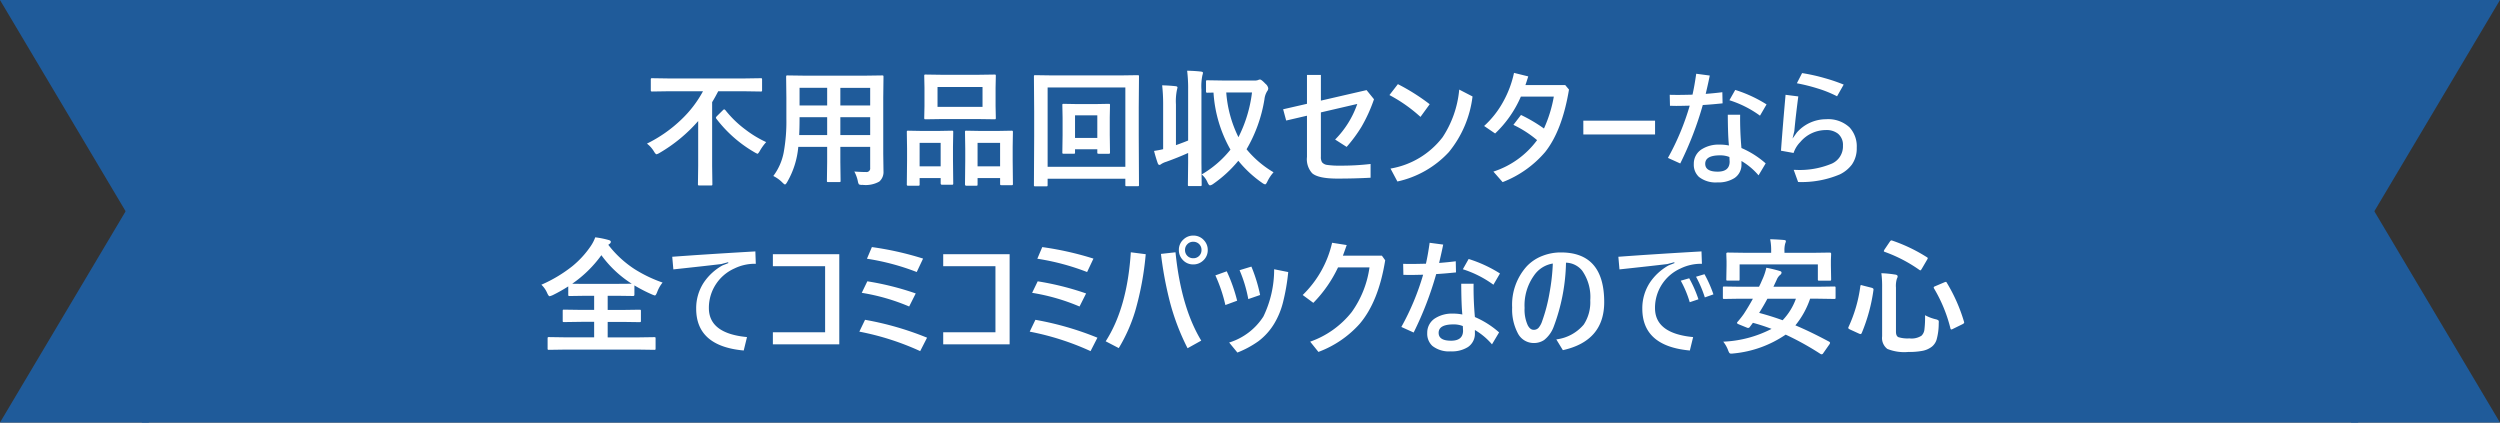
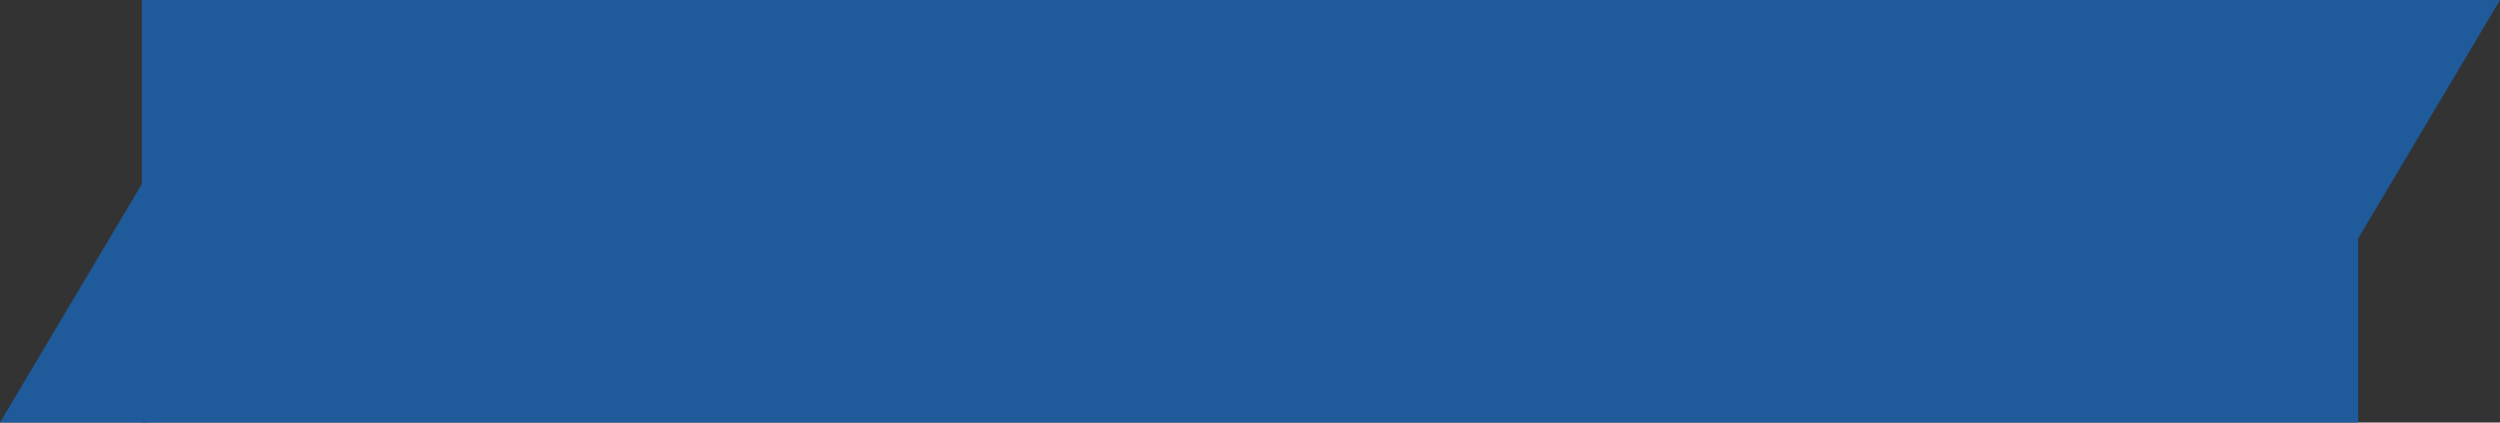
<svg xmlns="http://www.w3.org/2000/svg" width="355" height="60" viewBox="0 0 355 60">
  <rect x="0" y="0" width="355" height="60" fill="#333333" stroke="none" />
  <g id="グループ_798" data-name="グループ 798" transform="translate(-10 -5882)">
    <path id="パス_359" data-name="パス 359" d="M0,0H314.715V60H0Z" transform="translate(30.141 5882)" fill="#1f5b9a" />
-     <path id="パス_34" data-name="パス 34" d="M-2098-2671h-21.144l21.144,35.549Z" transform="translate(2129.141 8553)" fill="#1f5b9a" />
    <path id="パス_37" data-name="パス 37" d="M-2119.141-2671H-2098l-21.144,35.549Z" transform="translate(2462.997 8553)" fill="#1f5b9a" />
    <path id="パス_35" data-name="パス 35" d="M-2098-2635.451h-21.144L-2098-2671Z" transform="translate(2129.141 8577.451)" fill="#1f5b9a" />
-     <path id="パス_36" data-name="パス 36" d="M-2119.141-2635.451H-2098L-2119.141-2671Z" transform="translate(2462.997 8577.451)" fill="#1f5b9a" />
-     <path id="パス_360" data-name="パス 360" d="M-83.1-12.041l-2.285.035q-.149,0-.176-.044a.328.328,0,0,1-.026-.167v-1.459a.32.32,0,0,1,.035-.193.328.328,0,0,1,.167-.026l2.285.035h10.828l2.285-.035q.149,0,.176.035a.416.416,0,0,1,.026.185v1.459a.3.3,0,0,1-.035.185.328.328,0,0,1-.167.026l-2.285-.035h-3.744q-.431.844-.861,1.547v9.035l.035,2.593a.278.278,0,0,1-.035.176.3.3,0,0,1-.158.026H-78.7q-.141,0-.167-.044a.275.275,0,0,1-.026-.158l.035-2.593V-7.813A21.933,21.933,0,0,1-84.371-3.27a1.446,1.446,0,0,1-.4.176q-.132,0-.378-.413a3.972,3.972,0,0,0-.984-1.1A19.362,19.362,0,0,0-81.215-8.06a16.1,16.1,0,0,0,3.041-3.981Zm13.9,7.216a7.177,7.177,0,0,0-.9,1.248q-.237.413-.343.413a2.971,2.971,0,0,1-.431-.22,18.287,18.287,0,0,1-5.388-4.737.318.318,0,0,1-.079-.167q0-.07.149-.229l.853-.844a.288.288,0,0,1,.176-.105q.053,0,.167.105a15.054,15.054,0,0,0,2.883,2.786A15.2,15.2,0,0,0-69.209-4.825ZM-56.685-.642q.984.07,1.67.07a.517.517,0,0,0,.58-.589V-4.148h-4.236V-2l.035,2.663q0,.141-.035.167a.3.3,0,0,1-.158.026h-1.556q-.141,0-.167-.035a.3.3,0,0,1-.026-.158L-60.543-2V-4.148h-4.1A12.037,12.037,0,0,1-66.212.835q-.2.36-.325.36-.088,0-.378-.29A4.865,4.865,0,0,0-68.19-.009a8.071,8.071,0,0,0,1.477-3.357,24.46,24.46,0,0,0,.378-4.808v-2.953l-.035-2.944q0-.158.044-.193a.355.355,0,0,1,.176-.026l2.461.035h8.464l2.479-.035q.149,0,.176.044a.355.355,0,0,1,.026.176l-.035,2.944v7.972l.035,2.479a1.78,1.78,0,0,1-.6,1.459,3.933,3.933,0,0,1-2.373.466.99.99,0,0,1-.51-.07,1.114,1.114,0,0,1-.158-.448A5.17,5.17,0,0,0-56.685-.642Zm-1.986-5.177h4.236v-2.54h-4.236Zm4.236-6.706h-4.236v2.5h4.236ZM-64.516-5.818h3.973v-2.54h-3.92v.2Q-64.463-6.873-64.516-5.818Zm.053-4.21h3.92v-2.5h-3.92Zm25.26-4.351,2.408-.035q.149,0,.176.035a.3.3,0,0,1,.026.158l-.035,1.679v2.61l.035,1.652a.32.32,0,0,1-.035.193.328.328,0,0,1-.167.026L-39.2-8.095h-4.966l-2.391.035q-.149,0-.176-.044a.355.355,0,0,1-.026-.176l.035-1.652v-2.61l-.035-1.679q0-.141.035-.167a.328.328,0,0,1,.167-.026l2.391.035Zm-5.669,1.731v2.821h6.39v-2.821Zm5.493,14.019h-1.406q-.185,0-.185-.2l.035-3.375V-3.885l-.035-2.338a.32.32,0,0,1,.035-.193.251.251,0,0,1,.149-.026l1.978.035h2.479l1.969-.035q.141,0,.167.044a.355.355,0,0,1,.026.176L-34.2-4.157v1.934l.035,3.3a.32.32,0,0,1-.035.193.3.3,0,0,1-.158.026h-1.424q-.149,0-.176-.044a.355.355,0,0,1-.026-.176V.29h-3.2v.879q0,.149-.035.176A.3.3,0,0,1-39.379,1.371Zm.193-6.082V-1.38h3.2V-4.711Zm-8.429,6.082H-49.03q-.141,0-.171-.035a.334.334,0,0,1-.031-.185l.035-3.357V-3.885l-.035-2.355q0-.149.035-.176a.328.328,0,0,1,.167-.026l1.907.035h2.355l1.925-.035q.149,0,.176.035a.328.328,0,0,1,.026.167l-.035,2.048v1.9l.035,3.322a.278.278,0,0,1-.035.176.3.3,0,0,1-.158.026H-44.24q-.185,0-.185-.2V.29h-2.988v.861a.32.32,0,0,1-.035.193A.328.328,0,0,1-47.615,1.371Zm.2-6.082V-1.38h2.988V-4.711Zm27-3.639v2.522l.035,2.461a.286.286,0,0,1-.031.171.264.264,0,0,1-.163.031h-1.389q-.158,0-.193-.044a.275.275,0,0,1-.026-.158V-3.8h-3.164v.431a.278.278,0,0,1-.035.176.328.328,0,0,1-.167.026h-1.406q-.141,0-.167-.044a.275.275,0,0,1-.026-.158l.035-2.461V-8.262l-.035-1.8q0-.141.035-.167a.328.328,0,0,1,.167-.026l1.96.035h2.461l1.942-.035q.149,0,.176.035a.3.3,0,0,1,.026.158Zm-1.767-.272h-3.164v3.208h3.164Zm-7.058,9.879a.278.278,0,0,1-.035.176.3.3,0,0,1-.158.026h-1.556a.264.264,0,0,1-.163-.031.286.286,0,0,1-.031-.171l.035-6.891V-9.176l-.035-4.948q0-.149.035-.176a.328.328,0,0,1,.167-.026l2.408.035h9.7l2.417-.035q.141,0,.167.035a.328.328,0,0,1,.026.167l-.035,4.333v4.157l.035,6.873a.278.278,0,0,1-.035.176.3.3,0,0,1-.158.026H-18q-.149,0-.176-.035a.328.328,0,0,1-.026-.167V.378H-29.237ZM-18.2-12.577H-29.237V-1.318H-18.2ZM2.843-.536A5.625,5.625,0,0,0,1.964.782q-.185.4-.325.4A1.145,1.145,0,0,1,1.261.993,16.335,16.335,0,0,1-2.158-2.171a17.671,17.671,0,0,1-3.586,3.3,1.044,1.044,0,0,1-.431.193q-.167,0-.36-.431A2.976,2.976,0,0,0-7.361-.229,14.714,14.714,0,0,0-3.274-3.753a18.769,18.769,0,0,1-2.408-8.1l-.853.018q-.149,0-.185-.044a.328.328,0,0,1-.026-.167V-13.4q0-.149.035-.176a.355.355,0,0,1,.176-.026l2.18.035H.092a1.377,1.377,0,0,0,.571-.07.539.539,0,0,1,.272-.07q.185,0,.756.6a1.083,1.083,0,0,1,.4.633.663.663,0,0,1-.158.431A2.774,2.774,0,0,0,1.551-10.9,20.449,20.449,0,0,1-.989-3.806,14.379,14.379,0,0,0,2.843-.536ZM-.215-11.874H-3.872A17.062,17.062,0,0,0-2.14-5.52,19.2,19.2,0,0,0-.215-11.874Zm-9.211-3.085q1.134.026,1.96.123.29.035.29.185a2.4,2.4,0,0,1-.088.36,7.7,7.7,0,0,0-.132,2V-1.907l.035,3.129A.278.278,0,0,1-7.4,1.4a.3.3,0,0,1-.158.026H-9.127q-.141,0-.167-.035a.328.328,0,0,1-.026-.167l.035-3.111V-3.278q-1.441.65-3.1,1.248a2.839,2.839,0,0,0-.721.325.442.442,0,0,1-.264.123q-.141,0-.237-.255-.281-.809-.519-1.731.747-.114,1.292-.246v-6.337a23.63,23.63,0,0,0-.141-2.733q1.046.026,1.907.123.272.026.272.193,0,.018-.088.387a7.9,7.9,0,0,0-.132,2v5.792q1.222-.439,1.731-.659v-7.189A20.658,20.658,0,0,0-9.426-14.959Zm17.016,4.7v-4.1H9.567v3.647l6.486-1.494,1.055,1.3A21.886,21.886,0,0,1,15.315-6.97a20.3,20.3,0,0,1-2.092,2.83L11.588-5.186a13.418,13.418,0,0,0,3.146-5.054l-5.168,1.2v6.284a1.454,1.454,0,0,0,.158.791,1.129,1.129,0,0,0,.756.387,11.561,11.561,0,0,0,1.793.1,35.843,35.843,0,0,0,4.351-.237V.237q-2.3.123-4.711.123Q9.2.36,8.328-.4a2.96,2.96,0,0,1-.738-2.312V-8.569l-2.953.686-.431-1.6ZM20.5-13.052A29.085,29.085,0,0,1,25.018-10.2l-1.31,1.8A21.354,21.354,0,0,0,19.3-11.5Zm8.71.773,1.89.976A15.37,15.37,0,0,1,27.743-3.41,14.038,14.038,0,0,1,20.43.773l-.976-1.837a11.8,11.8,0,0,0,7.392-4.447A14.659,14.659,0,0,0,29.21-12.278ZM40.267-5.1A15.557,15.557,0,0,0,36.9-7.269l1.081-1.406A21.6,21.6,0,0,1,41.243-6.75a18.888,18.888,0,0,0,1.4-4.535H37.964a15.835,15.835,0,0,1-3.656,5.238L32.744-7.11A13.259,13.259,0,0,0,35.477-10.6a14.669,14.669,0,0,0,1.512-4.052l2.021.5q-.255.826-.4,1.23h5.651l.536.642Q43.827-6.451,41.41-3.41A15.077,15.077,0,0,1,35.372.861L34.062-.633A12.461,12.461,0,0,0,40.267-5.1Zm6.565-2.769H57.019v1.96H46.833Zm17.376-3.8q1.318-.1,2.364-.237l.035,1.582q-1.731.176-2.812.237a47.789,47.789,0,0,1-3.2,8.3l-1.749-.791a35.688,35.688,0,0,0,3.094-7.418q-1.362.035-1.942.035l-.861-.018L59.1-11.54q.413.018,1.222.018.65,0,2.013-.035.281-1.222.527-2.971l1.925.255Q64.586-13.254,64.208-11.663Zm3.3,7.321Q67.364-5.7,67.346-8.71H69.1a46.594,46.594,0,0,0,.185,4.729A12.836,12.836,0,0,1,72.725-1.8l-1.011,1.7a9.534,9.534,0,0,0-2.426-2.039V-1.7A2.262,2.262,0,0,1,68.3.281,4.242,4.242,0,0,1,65.87.9,3.822,3.822,0,0,1,63.25.123a2.349,2.349,0,0,1-.729-1.837,2.4,2.4,0,0,1,1.2-2.136,4.465,4.465,0,0,1,2.426-.615A6.583,6.583,0,0,1,67.5-4.342Zm.07,1.644a3.44,3.44,0,0,0-1.327-.237q-2.109,0-2.109,1.2,0,1.116,1.767,1.116,1.7,0,1.7-1.441a.933.933,0,0,0-.009-.105Zm0-8.068.826-1.459a18.816,18.816,0,0,1,4.447,2.057l-.932,1.6A14.94,14.94,0,0,0,67.575-10.767Zm9.58-2.408.738-1.441a26.268,26.268,0,0,1,3.261.729,23.581,23.581,0,0,1,2.646.905l-.94,1.661a16.521,16.521,0,0,0-2.795-1.125A25.446,25.446,0,0,0,77.155-13.175Zm.2,1.872q-.378,2.883-.562,4.913L76.54-5.326l.6-.844a5.54,5.54,0,0,1,4.175-1.9,4.441,4.441,0,0,1,3.322,1.16,3.967,3.967,0,0,1,1.02,2.892,3.988,3.988,0,0,1-.686,2.382,4.746,4.746,0,0,1-1.714,1.4A13.947,13.947,0,0,1,77.331.844L76.707-.879h.22a11.828,11.828,0,0,0,5.194-.888A2.676,2.676,0,0,0,83.7-4.324,2.062,2.062,0,0,0,83-6.012a2.617,2.617,0,0,0-1.723-.519,4.749,4.749,0,0,0-3.639,1.705,3.975,3.975,0,0,0-.949,1.547L74.9-3.6q.22-3.085.65-7.937ZM-83.914,15.123a4.734,4.734,0,0,0-.773,1.371q-.185.466-.325.466a2.894,2.894,0,0,1-.431-.158,21.826,21.826,0,0,1-2.47-1.274v1.31q0,.193-.176.193L-90.435,17h-1.274v2.013h2.048l2.452-.035q.158,0,.185.035a.239.239,0,0,1,.035.158v1.38q0,.132-.035.163a.334.334,0,0,1-.185.031l-2.452-.035h-2.048v2.2h4.28l2.329-.035q.141,0,.167.035a.328.328,0,0,1,.026.167v1.406q0,.141-.035.167a.3.3,0,0,1-.158.026l-2.329-.035H-97.7l-2.338.035a.278.278,0,0,1-.176-.035.3.3,0,0,1-.026-.158V23.068q0-.149.044-.176a.275.275,0,0,1,.158-.026l2.338.035h4.069V20.7h-1.819l-2.443.035q-.149,0-.176-.035a.3.3,0,0,1-.026-.158v-1.38q0-.141.035-.167a.328.328,0,0,1,.167-.026l2.443.035h1.819V17h-1.151l-2.32.035A.278.278,0,0,1-97.282,17a.3.3,0,0,1-.026-.158V15.668a22.179,22.179,0,0,1-2.2,1.239,2.371,2.371,0,0,1-.448.158q-.141,0-.343-.448a3.535,3.535,0,0,0-.826-1.187A19.657,19.657,0,0,0-96.728,12.8,13.317,13.317,0,0,0-94.153,10a5.562,5.562,0,0,0,.677-1.3,12.449,12.449,0,0,1,1.89.378q.325.079.325.272a.358.358,0,0,1-.176.272l-.185.141A15.026,15.026,0,0,0-87.913,13.2,19.1,19.1,0,0,0-83.914,15.123Zm-12.832.167q.325.018,1.96.018h4.351l2.145-.018a15.79,15.79,0,0,1-4.315-4.052A17.015,17.015,0,0,1-96.746,15.29ZM-70.739,10.7l.062,1.758a6.6,6.6,0,0,0-3.041.668,6.11,6.11,0,0,0-3.621,5.616q0,3.612,5.414,4.122l-.466,1.907q-6.75-.615-6.75-5.941a6.645,6.645,0,0,1,1.09-3.727A7.775,7.775,0,0,1-75.432,12.7l.861-.343-.035-.123-.984.264q-2.268.272-6.794.756l-.158-1.793Q-77.48,11.089-70.739,10.7Zm11.918,13.192h-9.431V22.181h7.418V12.8h-7.418V11.1h9.431Zm3.929-12.155.7-1.652a44.269,44.269,0,0,1,7.269,1.635l-.9,1.907A33.616,33.616,0,0,0-54.892,11.739Zm-.738,4.843.791-1.635a40.1,40.1,0,0,1,6.873,1.723l-.932,1.854A28.854,28.854,0,0,0-55.63,16.582Zm-.343,5.511.809-1.679a43.164,43.164,0,0,1,8.807,2.54l-.976,1.907A37.792,37.792,0,0,0-55.973,22.093Zm21.34,1.8h-9.431V22.181h7.418V12.8h-7.418V11.1h9.431ZM-30.7,11.739l.7-1.652a44.269,44.269,0,0,1,7.269,1.635l-.9,1.907A33.616,33.616,0,0,0-30.7,11.739Zm-.738,4.843.791-1.635a40.1,40.1,0,0,1,6.873,1.723l-.932,1.854A28.854,28.854,0,0,0-31.443,16.582Zm-.343,5.511.809-1.679a43.164,43.164,0,0,1,8.807,2.54l-.976,1.907A37.792,37.792,0,0,0-31.786,22.093ZM-8.556,8.452a1.983,1.983,0,0,1,1.529.677A1.971,1.971,0,0,1-6.5,10.5a1.956,1.956,0,0,1-.677,1.521,2,2,0,0,1-1.38.527,1.956,1.956,0,0,1-1.521-.677A1.971,1.971,0,0,1-10.6,10.5a1.956,1.956,0,0,1,.677-1.521A1.971,1.971,0,0,1-8.556,8.452Zm0,.879a1.106,1.106,0,0,0-.87.378,1.127,1.127,0,0,0-.3.791,1.133,1.133,0,0,0,.378.879,1.146,1.146,0,0,0,.791.29,1.133,1.133,0,0,0,.879-.378,1.146,1.146,0,0,0,.29-.791,1.133,1.133,0,0,0-.378-.879A1.146,1.146,0,0,0-8.556,9.331ZM-20.993,23.464q3.067-4.764,3.568-12.639l2.118.272a42.444,42.444,0,0,1-1.5,8.095,23.07,23.07,0,0,1-2.329,5.238Zm7.849-12.41,2.065-.229q.791,7.822,3.656,12.542l-1.942,1.081a32.521,32.521,0,0,1-2.558-6.768A52.2,52.2,0,0,1-13.144,11.054Zm7.726,3.05,1.617-.58A23.012,23.012,0,0,1-2.325,17.7l-1.67.615A21.581,21.581,0,0,0-5.418,14.1Zm3.437-.738,1.679-.51A21.83,21.83,0,0,1,.936,16.89l-1.679.58A19.05,19.05,0,0,0-1.982,13.365ZM-3.458,23.64A8.889,8.889,0,0,0,1.4,19.948a15.309,15.309,0,0,0,1.529-6.715l2,.4a29.407,29.407,0,0,1-.765,4.386,11.143,11.143,0,0,1-1.187,2.874A8.84,8.84,0,0,1,.716,23.438,13.873,13.873,0,0,1-2.29,25.063ZM12,12.97a18.332,18.332,0,0,1-3.507,5.036L6.983,16.89a14.961,14.961,0,0,0,4.175-7.418l2.074.325q-.422,1.213-.545,1.512h5.546l.466.65Q17.75,17.856,15.06,21a14.765,14.765,0,0,1-5.845,3.973L8.046,23.517a13.037,13.037,0,0,0,5.9-4.21,14.268,14.268,0,0,0,2.522-6.337Zm14.353-.633q1.318-.1,2.364-.237l.035,1.582q-1.731.176-2.812.237a47.789,47.789,0,0,1-3.2,8.3l-1.749-.791a35.688,35.688,0,0,0,3.094-7.418q-1.362.035-1.942.035l-.861-.018-.035-1.564q.413.018,1.222.018.65,0,2.013-.035.281-1.222.527-2.971l1.925.255Q26.732,10.746,26.354,12.337Zm3.3,7.321q-.141-1.354-.158-4.368H31.25a46.594,46.594,0,0,0,.185,4.729,12.836,12.836,0,0,1,3.437,2.18l-1.011,1.7a9.534,9.534,0,0,0-2.426-2.039V22.3a2.262,2.262,0,0,1-.984,1.978,4.242,4.242,0,0,1-2.435.615,3.822,3.822,0,0,1-2.619-.773,2.349,2.349,0,0,1-.729-1.837,2.4,2.4,0,0,1,1.2-2.136,4.465,4.465,0,0,1,2.426-.615A6.583,6.583,0,0,1,29.65,19.658Zm.07,1.644a3.44,3.44,0,0,0-1.327-.237q-2.109,0-2.109,1.2,0,1.116,1.767,1.116,1.7,0,1.7-1.441a.933.933,0,0,0-.009-.105Zm0-8.068.826-1.459a18.816,18.816,0,0,1,4.447,2.057l-.932,1.6A14.94,14.94,0,0,0,29.72,13.233ZM44.372,12.3a27.234,27.234,0,0,1-1.758,9.123,4.292,4.292,0,0,1-1.354,1.863,2.6,2.6,0,0,1-1.494.422A2.534,2.534,0,0,1,37.5,22.26a7.214,7.214,0,0,1-.773-3.6,8.133,8.133,0,0,1,2.048-5.818,6,6,0,0,1,2.285-1.521,7.1,7.1,0,0,1,2.593-.475q6.144,0,6.144,7.058,0,5.511-5.871,6.82l-.932-1.529a6.053,6.053,0,0,0,3.9-2.109,5.745,5.745,0,0,0,.923-3.437,6.509,6.509,0,0,0-1.151-4.219A3.054,3.054,0,0,0,44.372,12.3Zm-1.872.123a3.989,3.989,0,0,0-2.681,1.714,7.276,7.276,0,0,0-1.327,4.588,5.34,5.34,0,0,0,.448,2.461q.343.65.844.65a.911.911,0,0,0,.694-.29,2.792,2.792,0,0,0,.51-.949,23.369,23.369,0,0,0,1.046-4.017A29.116,29.116,0,0,0,42.5,12.425Zm18.167,2.435,1.2-.343A17.274,17.274,0,0,1,63.18,17.5l-1.239.413A15.123,15.123,0,0,0,60.667,14.859Zm2.171-.562,1.2-.36A17.525,17.525,0,0,1,65.307,16.8l-1.222.431A16.608,16.608,0,0,0,62.837,14.3Zm.773-3.595.062,1.758a6.6,6.6,0,0,0-3.041.668,6.11,6.11,0,0,0-3.621,5.616q0,3.612,5.414,4.122l-.466,1.907q-6.75-.615-6.75-5.941a6.645,6.645,0,0,1,1.09-3.727A7.775,7.775,0,0,1,58.917,12.7l.861-.343-.035-.123-.984.264q-2.268.272-6.794.756l-.158-1.793Q56.87,11.089,63.611,10.7ZM66.7,23.517A16.38,16.38,0,0,0,73.56,21.7a26.218,26.218,0,0,0-2.646-.861l-.448.6a.315.315,0,0,1-.229.132A.671.671,0,0,1,70,21.5l-1.1-.448q-.246-.105-.246-.2a.308.308,0,0,1,.088-.158,13.3,13.3,0,0,0,.879-1.116q.694-1.063,1.292-2.162H69.1l-2.25.035q-.149,0-.176-.035a.3.3,0,0,1-.026-.158v-1.38q0-.141.035-.167a.328.328,0,0,1,.167-.026l2.25.035h2.681q.246-.492.413-.9a8.276,8.276,0,0,0,.624-1.8,18.343,18.343,0,0,1,1.925.466q.237.062.237.237a.448.448,0,0,1-.211.325,1.726,1.726,0,0,0-.475.677l-.466.993H80.2l2.25-.035a.278.278,0,0,1,.176.035.3.3,0,0,1,.026.158v1.38a.264.264,0,0,1-.031.163.286.286,0,0,1-.171.031l-2.25-.035H79.036A12.142,12.142,0,0,1,76.944,21.2q2.109.879,4.8,2.32.123.079.123.167a.486.486,0,0,1-.114.246l-.861,1.23a.269.269,0,0,1-.22.149.372.372,0,0,1-.176-.062,40.221,40.221,0,0,0-4.931-2.733,15.727,15.727,0,0,1-7.4,2.672q-.237.026-.325.026a.319.319,0,0,1-.272-.105,1.815,1.815,0,0,1-.176-.369A4.364,4.364,0,0,0,66.7,23.517Zm5.1-4.087q1.828.492,3.331,1.046a8.7,8.7,0,0,0,1.89-3.059H72.971Q72.514,18.287,71.8,19.43ZM79.414,10.9l2.408-.035q.2,0,.2.176l-.035.923v.729l.035,1.969q0,.141-.035.167a.328.328,0,0,1-.167.026H80.328q-.141,0-.167-.035a.3.3,0,0,1-.026-.158V12.548H69.025v2.109q0,.141-.035.167a.3.3,0,0,1-.158.026H67.337q-.149,0-.176-.035a.3.3,0,0,1-.026-.158l.035-1.969V12.1l-.035-1.063q0-.176.2-.176l2.408.035h3.762v-.22a7.894,7.894,0,0,0-.141-1.705Q74.4,9,75.309,9.076q.29.026.29.167a1.607,1.607,0,0,1-.105.36,3.6,3.6,0,0,0-.1,1.072v.22Zm15.943,8.859a6.185,6.185,0,0,0,1.494.571,1.115,1.115,0,0,1,.387.149.34.34,0,0,1,.07.255q0,.07-.009.193a8.578,8.578,0,0,1-.308,2.32,2.083,2.083,0,0,1-.659.976,3.153,3.153,0,0,1-1.4.606,10.133,10.133,0,0,1-1.951.149A6.444,6.444,0,0,1,90,24.545a1.948,1.948,0,0,1-.738-1.784V15.853a15.056,15.056,0,0,0-.105-2.057,15.7,15.7,0,0,1,1.907.185q.4.044.4.264a.677.677,0,0,1-.105.325,3.513,3.513,0,0,0-.132,1.283v6.24q0,.615.343.782a4.335,4.335,0,0,0,1.564.176,2.6,2.6,0,0,0,1.714-.378,1.436,1.436,0,0,0,.422-.9A14.339,14.339,0,0,0,95.357,19.755Zm3.094-4.6a23.554,23.554,0,0,1,2.435,5.511.609.609,0,0,1,.026.141q0,.1-.229.22l-1.362.668a.7.7,0,0,1-.237.088q-.079,0-.123-.158a20.834,20.834,0,0,0-2.329-5.669.34.34,0,0,1-.044-.141q0-.1.229-.185l1.283-.545a.892.892,0,0,1,.211-.062Q98.389,15.026,98.451,15.158ZM90.7,9.164a22.961,22.961,0,0,1,4.9,2.347q.141.079.141.149a.524.524,0,0,1-.088.211l-.756,1.292q-.132.229-.2.229a.32.32,0,0,1-.141-.062,20.424,20.424,0,0,0-4.913-2.558q-.141-.053-.141-.114a.846.846,0,0,1,.088-.211l.756-1.116q.132-.193.229-.193A.51.51,0,0,1,90.7,9.164Zm-4.21,6.372,1.274.325q.272.079.272.22v.07a24.434,24.434,0,0,1-1.661,6.117q-.07.167-.176.167a.6.6,0,0,1-.2-.053l-1.31-.6q-.237-.114-.237-.22a.333.333,0,0,1,.035-.123,19.888,19.888,0,0,0,1.679-5.774q.026-.185.105-.185A1.128,1.128,0,0,1,86.489,15.536Z" transform="translate(188 5907)" fill="#fff" />
  </g>
</svg>